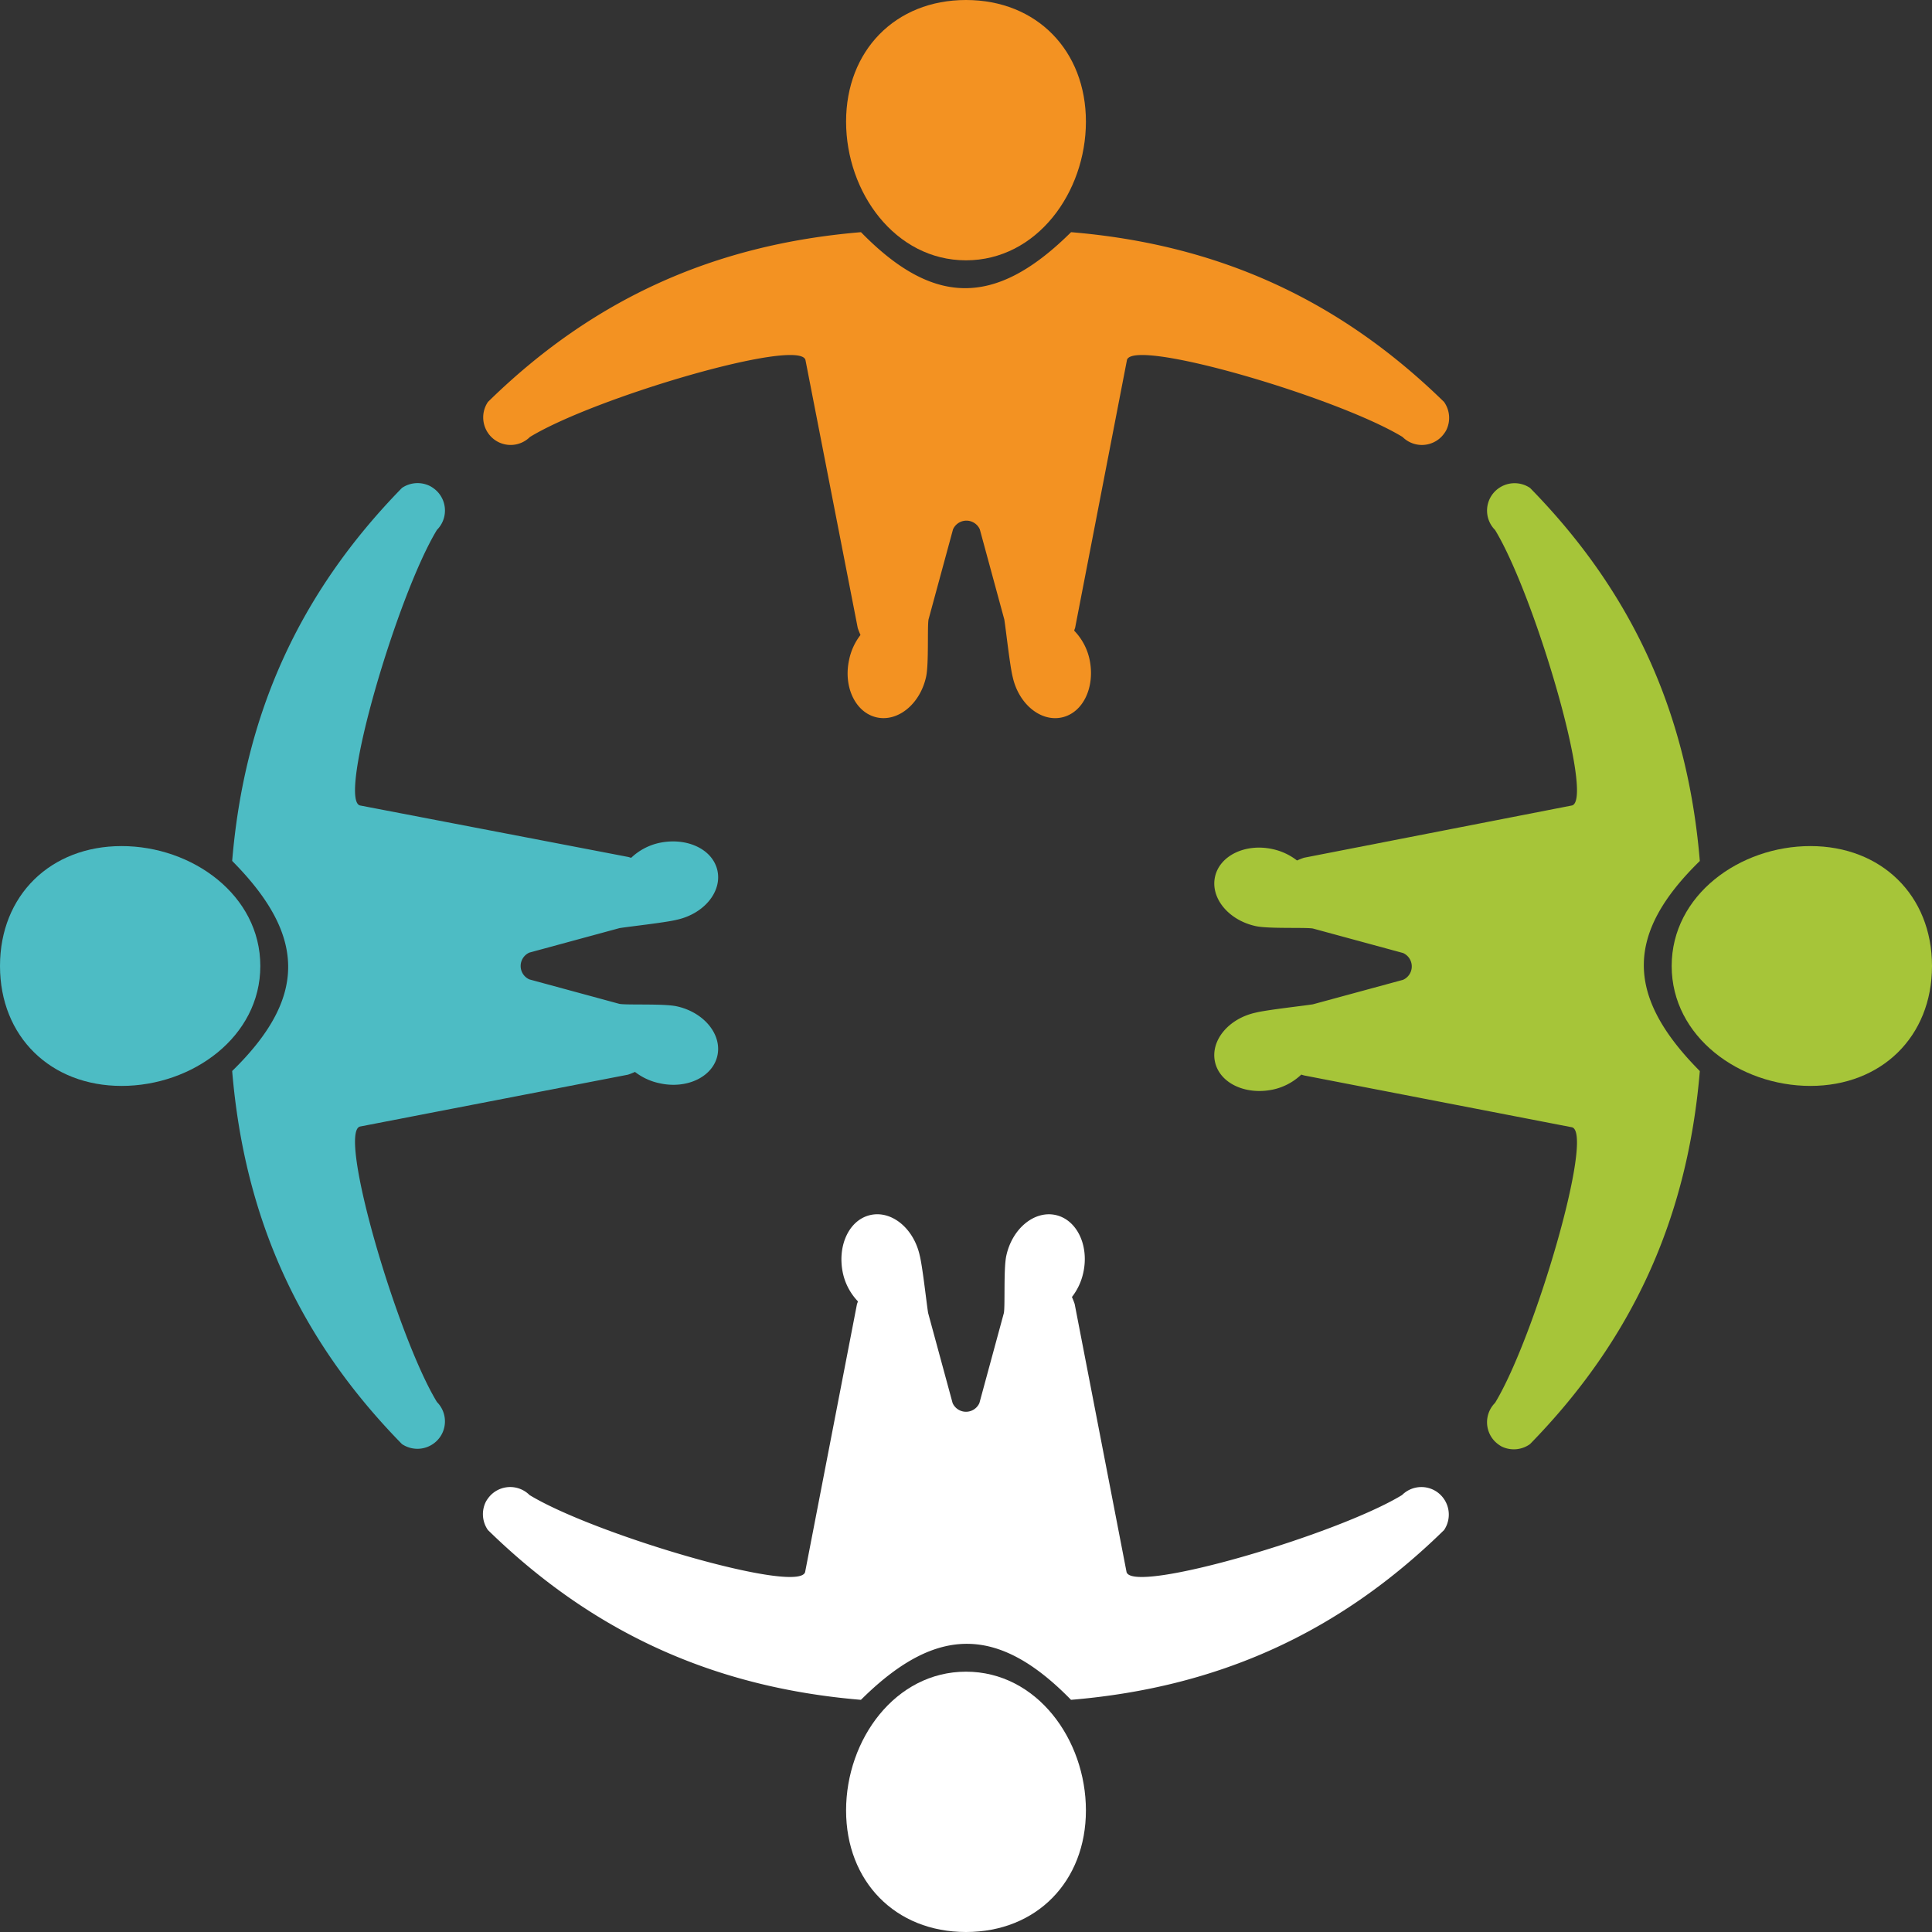
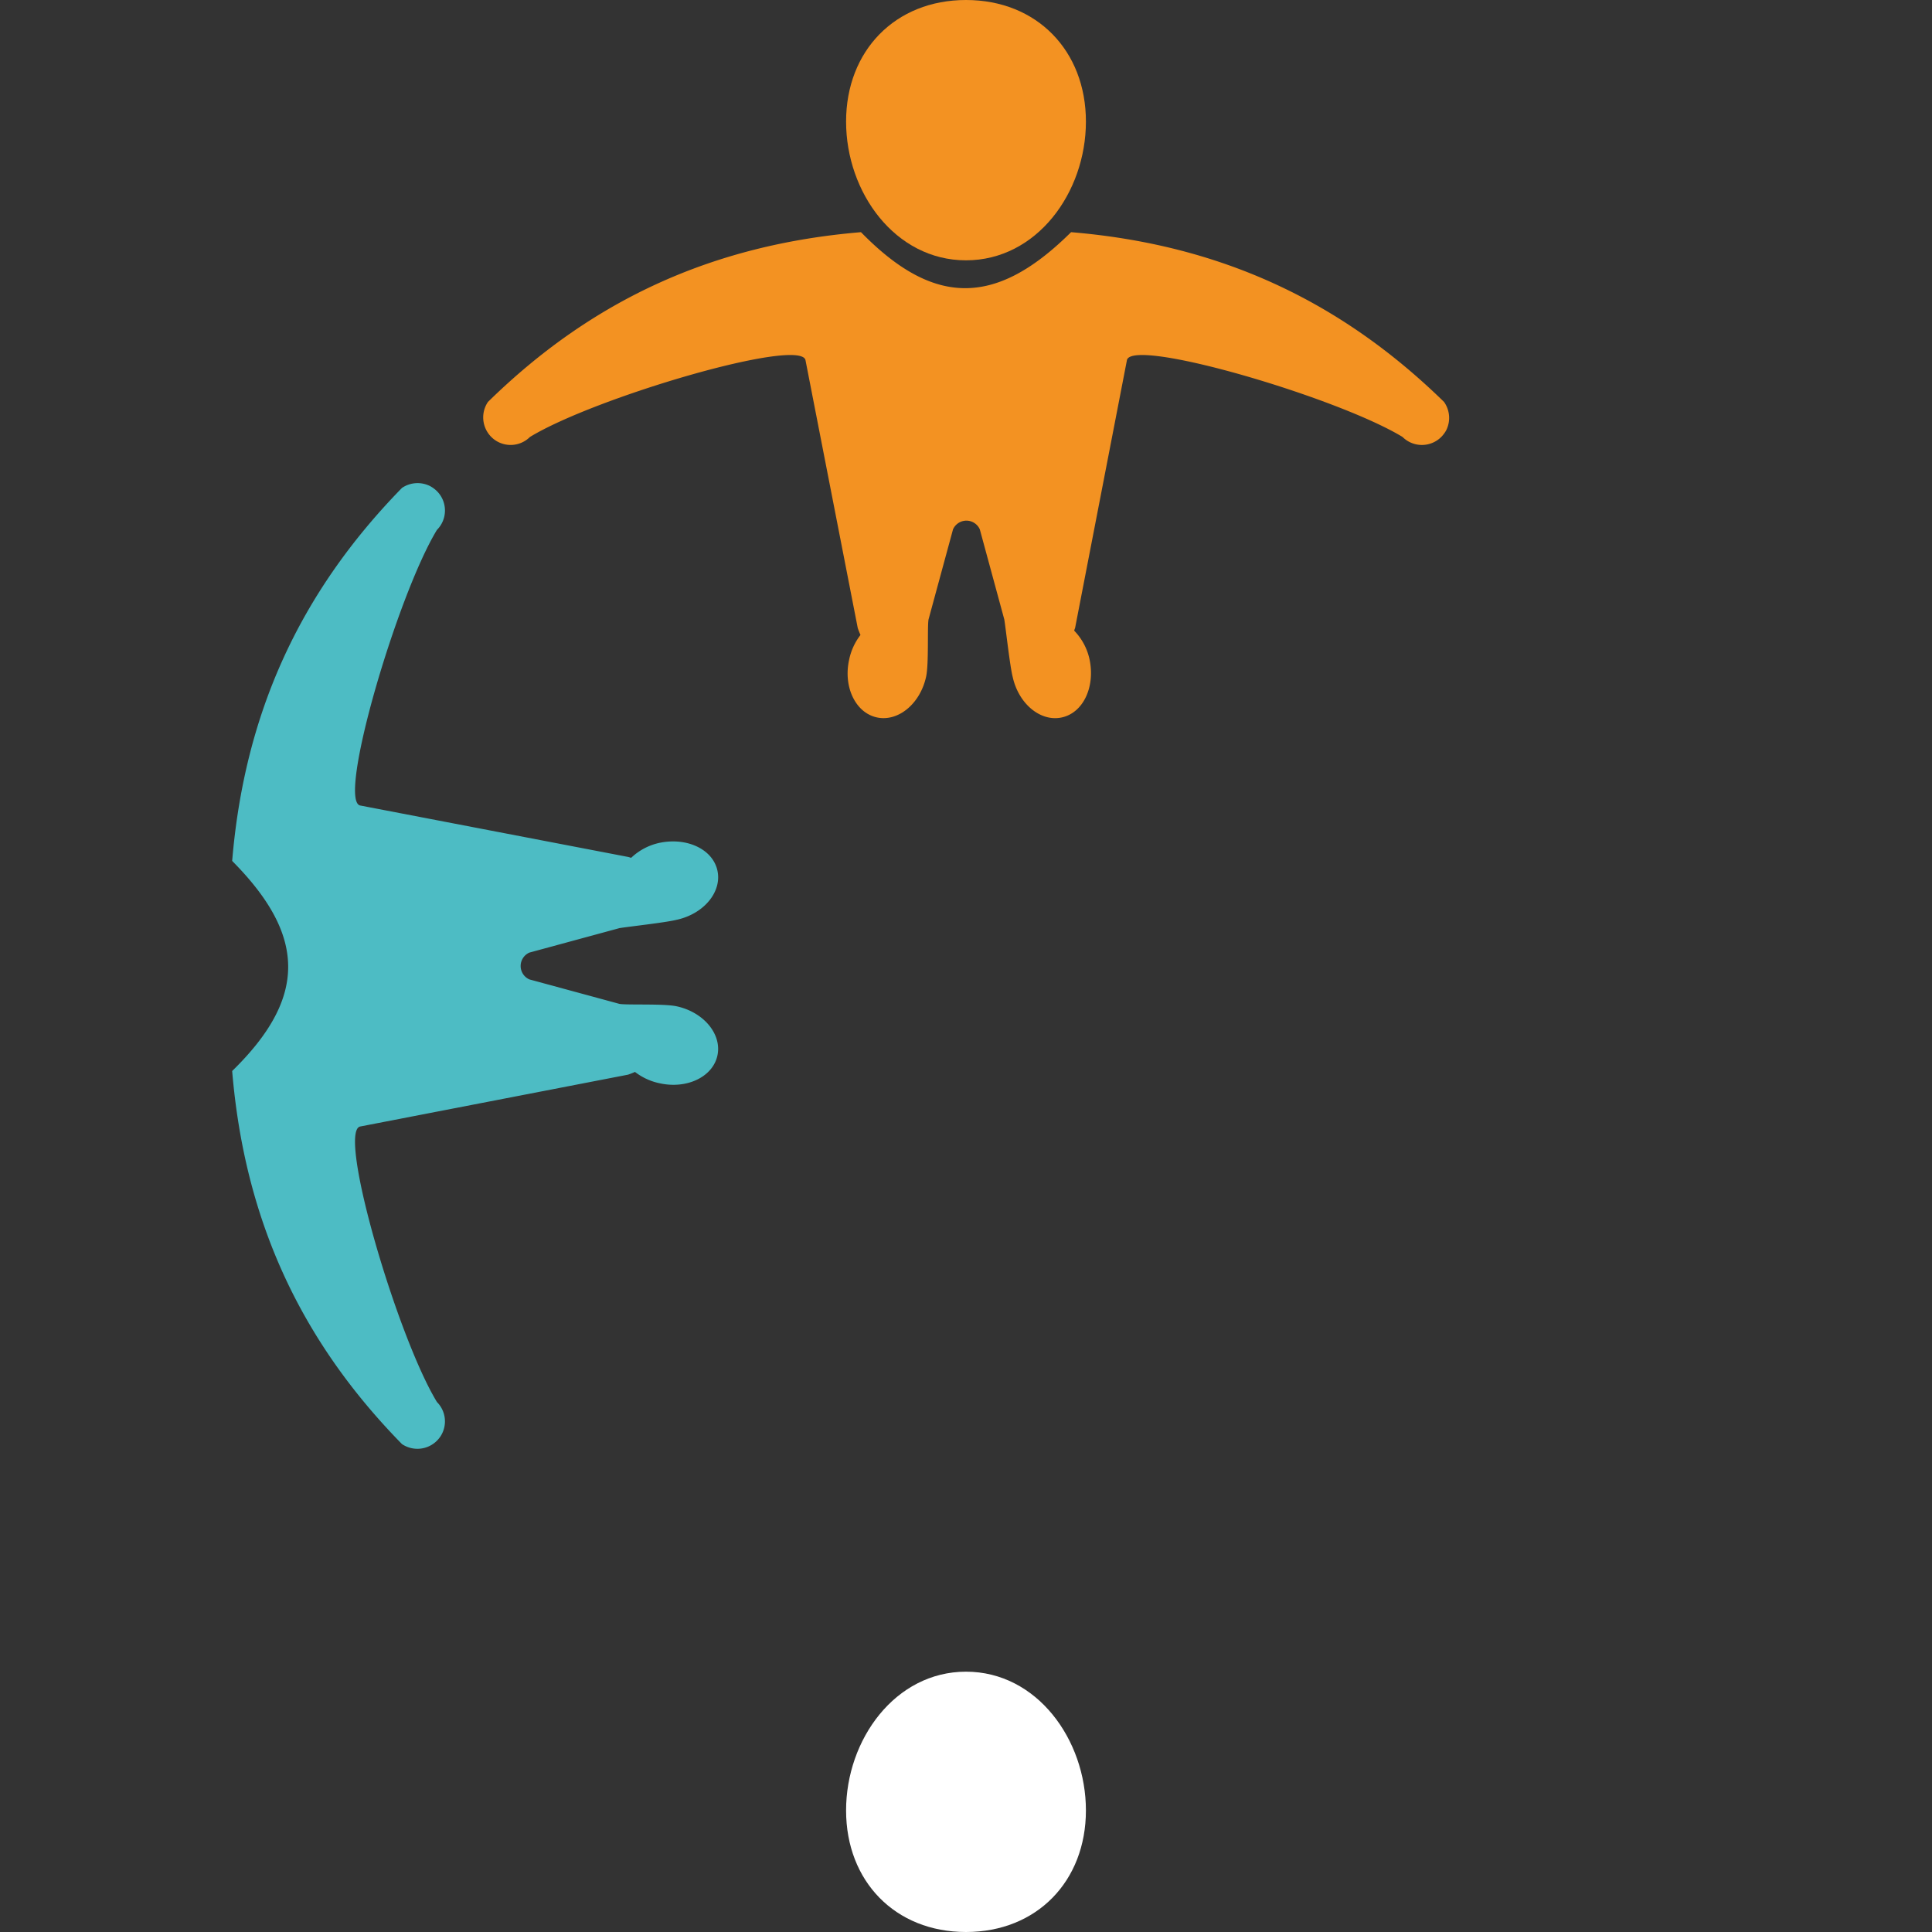
<svg xmlns="http://www.w3.org/2000/svg" viewBox="0 0 232 232">
  <rect x="0" y="0" width="232" height="232" fill="#333333" stroke="none" />
  <defs>
    <style>.cls-1{fill:#fff;}.cls-2{fill:#f39222;}.cls-3{fill:#a6c539;}.cls-4{fill:#4dbcc4;}</style>
  </defs>
  <title>Fichier 2</title>
  <g id="Calque_2" data-name="Calque 2">
    <g id="Layer_1" data-name="Layer 1">
-       <path class="cls-1" d="M58.59,183.73c12.64,12.35,27.18,18.92,44.79,20.39l.34-.33c8.86-8.62,16.23-8.54,24.89.33,17.61-1.47,32.16-8,44.8-20.39a3.32,3.32,0,0,0-.86-4.58,3.29,3.29,0,0,0-4.19.38c-7.8,4.75-32.3,11.95-33.08,9.25l-6.23-32.19c-.1-.3-.21-.57-.33-.84a7.24,7.24,0,0,0,1.37-2.95c.71-3.26-.79-6.35-3.34-6.9s-5.2,1.63-5.91,4.89c-.34,1.56-.13,5.93-.29,6.87l-2.94,10.82a1.76,1.76,0,0,1-3.22,0l-2.94-10.82c-.19-1.17-.66-5.5-1-6.87-.71-3.26-3.35-5.45-5.91-4.89s-4,3.64-3.34,6.9a7.1,7.1,0,0,0,1.81,3.46c0,.11-.06.21-.1.33l-6.23,32.19c-.78,2.7-25.28-4.5-33.09-9.25a3.29,3.29,0,0,0-4.65,0,3.7,3.7,0,0,0-.59.79A3.33,3.33,0,0,0,58.59,183.73Z" />
      <path class="cls-1" d="M116,200.74c-8.5,0-14.4,8.15-14.4,16.66S107.5,232,116,232s14.4-6.1,14.4-14.6S124.51,200.74,116,200.74Z" />
      <path class="cls-2" d="M173.41,48.27c-12.64-12.35-27.18-18.92-44.79-20.39l-.34.33c-8.86,8.62-16.23,8.54-24.89-.33-17.61,1.47-32.16,8-44.8,20.39a3.32,3.32,0,0,0,.86,4.58,3.29,3.29,0,0,0,4.19-.38c7.8-4.75,32.3-11.95,33.08-9.25L103,75.41c.1.3.21.57.33.84a7.24,7.24,0,0,0-1.37,3c-.71,3.26.79,6.35,3.34,6.9s5.2-1.63,5.91-4.89c.34-1.56.13-5.93.29-6.87l2.94-10.82a1.76,1.76,0,0,1,3.22,0l2.94,10.82c.19,1.17.66,5.5,1,6.87.71,3.26,3.35,5.45,5.91,4.89s4-3.64,3.34-6.9A7.1,7.1,0,0,0,129,75.74c0-.11.06-.21.1-.33l6.23-32.19c.78-2.7,25.28,4.5,33.09,9.25a3.29,3.29,0,0,0,4.65,0,3.7,3.7,0,0,0,.59-.79A3.33,3.33,0,0,0,173.41,48.27Z" />
      <path class="cls-2" d="M116,31.26c8.5,0,14.4-8.15,14.4-16.66S124.5,0,116,0s-14.4,6.1-14.4,14.6S107.49,31.26,116,31.26Z" />
-       <path class="cls-3" d="M183.73,173.41c12.35-12.64,18.92-27.18,20.39-44.79l-.33-.34c-8.62-8.86-8.54-16.23.33-24.89-1.47-17.61-8-32.16-20.39-44.8a3.32,3.32,0,0,0-4.58.86,3.29,3.29,0,0,0,.38,4.19c4.75,7.8,11.95,32.3,9.25,33.08L156.59,103c-.3.1-.57.21-.84.33a7.24,7.24,0,0,0-2.95-1.37c-3.26-.71-6.35.79-6.9,3.34s1.63,5.2,4.89,5.91c1.56.34,5.93.13,6.87.29l10.82,2.94a1.76,1.76,0,0,1,0,3.22l-10.82,2.94c-1.17.19-5.5.66-6.87,1-3.26.71-5.45,3.35-4.89,5.91s3.64,4,6.9,3.34a7.1,7.1,0,0,0,3.46-1.81l.33.1,32.19,6.23c2.7.78-4.5,25.28-9.25,33.09a3.29,3.29,0,0,0,0,4.65,3.7,3.7,0,0,0,.79.59A3.33,3.33,0,0,0,183.73,173.41Z" />
-       <path class="cls-3" d="M200.74,116c0,8.5,8.15,14.4,16.66,14.4S232,124.5,232,116s-6.1-14.4-14.6-14.4S200.74,107.49,200.74,116Z" />
      <path class="cls-4" d="M48.27,58.59C35.92,71.23,29.35,85.77,27.88,103.38l.33.34c8.62,8.86,8.54,16.23-.33,24.89,1.47,17.61,8,32.16,20.39,44.8a3.32,3.32,0,0,0,4.58-.86,3.29,3.29,0,0,0-.38-4.19c-4.75-7.8-11.95-32.3-9.25-33.08l32.19-6.23c.3-.1.57-.21.84-.33a7.24,7.24,0,0,0,3,1.37c3.26.71,6.35-.79,6.9-3.34s-1.63-5.2-4.89-5.91c-1.56-.34-5.93-.13-6.87-.29l-10.82-2.94a1.76,1.76,0,0,1,0-3.22l10.82-2.94c1.17-.19,5.5-.66,6.87-1,3.26-.71,5.45-3.35,4.89-5.91s-3.64-4-6.9-3.34a7.1,7.1,0,0,0-3.46,1.81l-.33-.1L43.22,96.72c-2.7-.78,4.5-25.28,9.25-33.09a3.29,3.29,0,0,0,0-4.65,3.7,3.7,0,0,0-.79-.59A3.33,3.33,0,0,0,48.27,58.59Z" />
-       <path class="cls-4" d="M31.26,116c0-8.5-8.15-14.4-16.66-14.4S0,107.5,0,116s6.1,14.4,14.6,14.4S31.26,124.51,31.26,116Z" />
    </g>
  </g>
</svg>